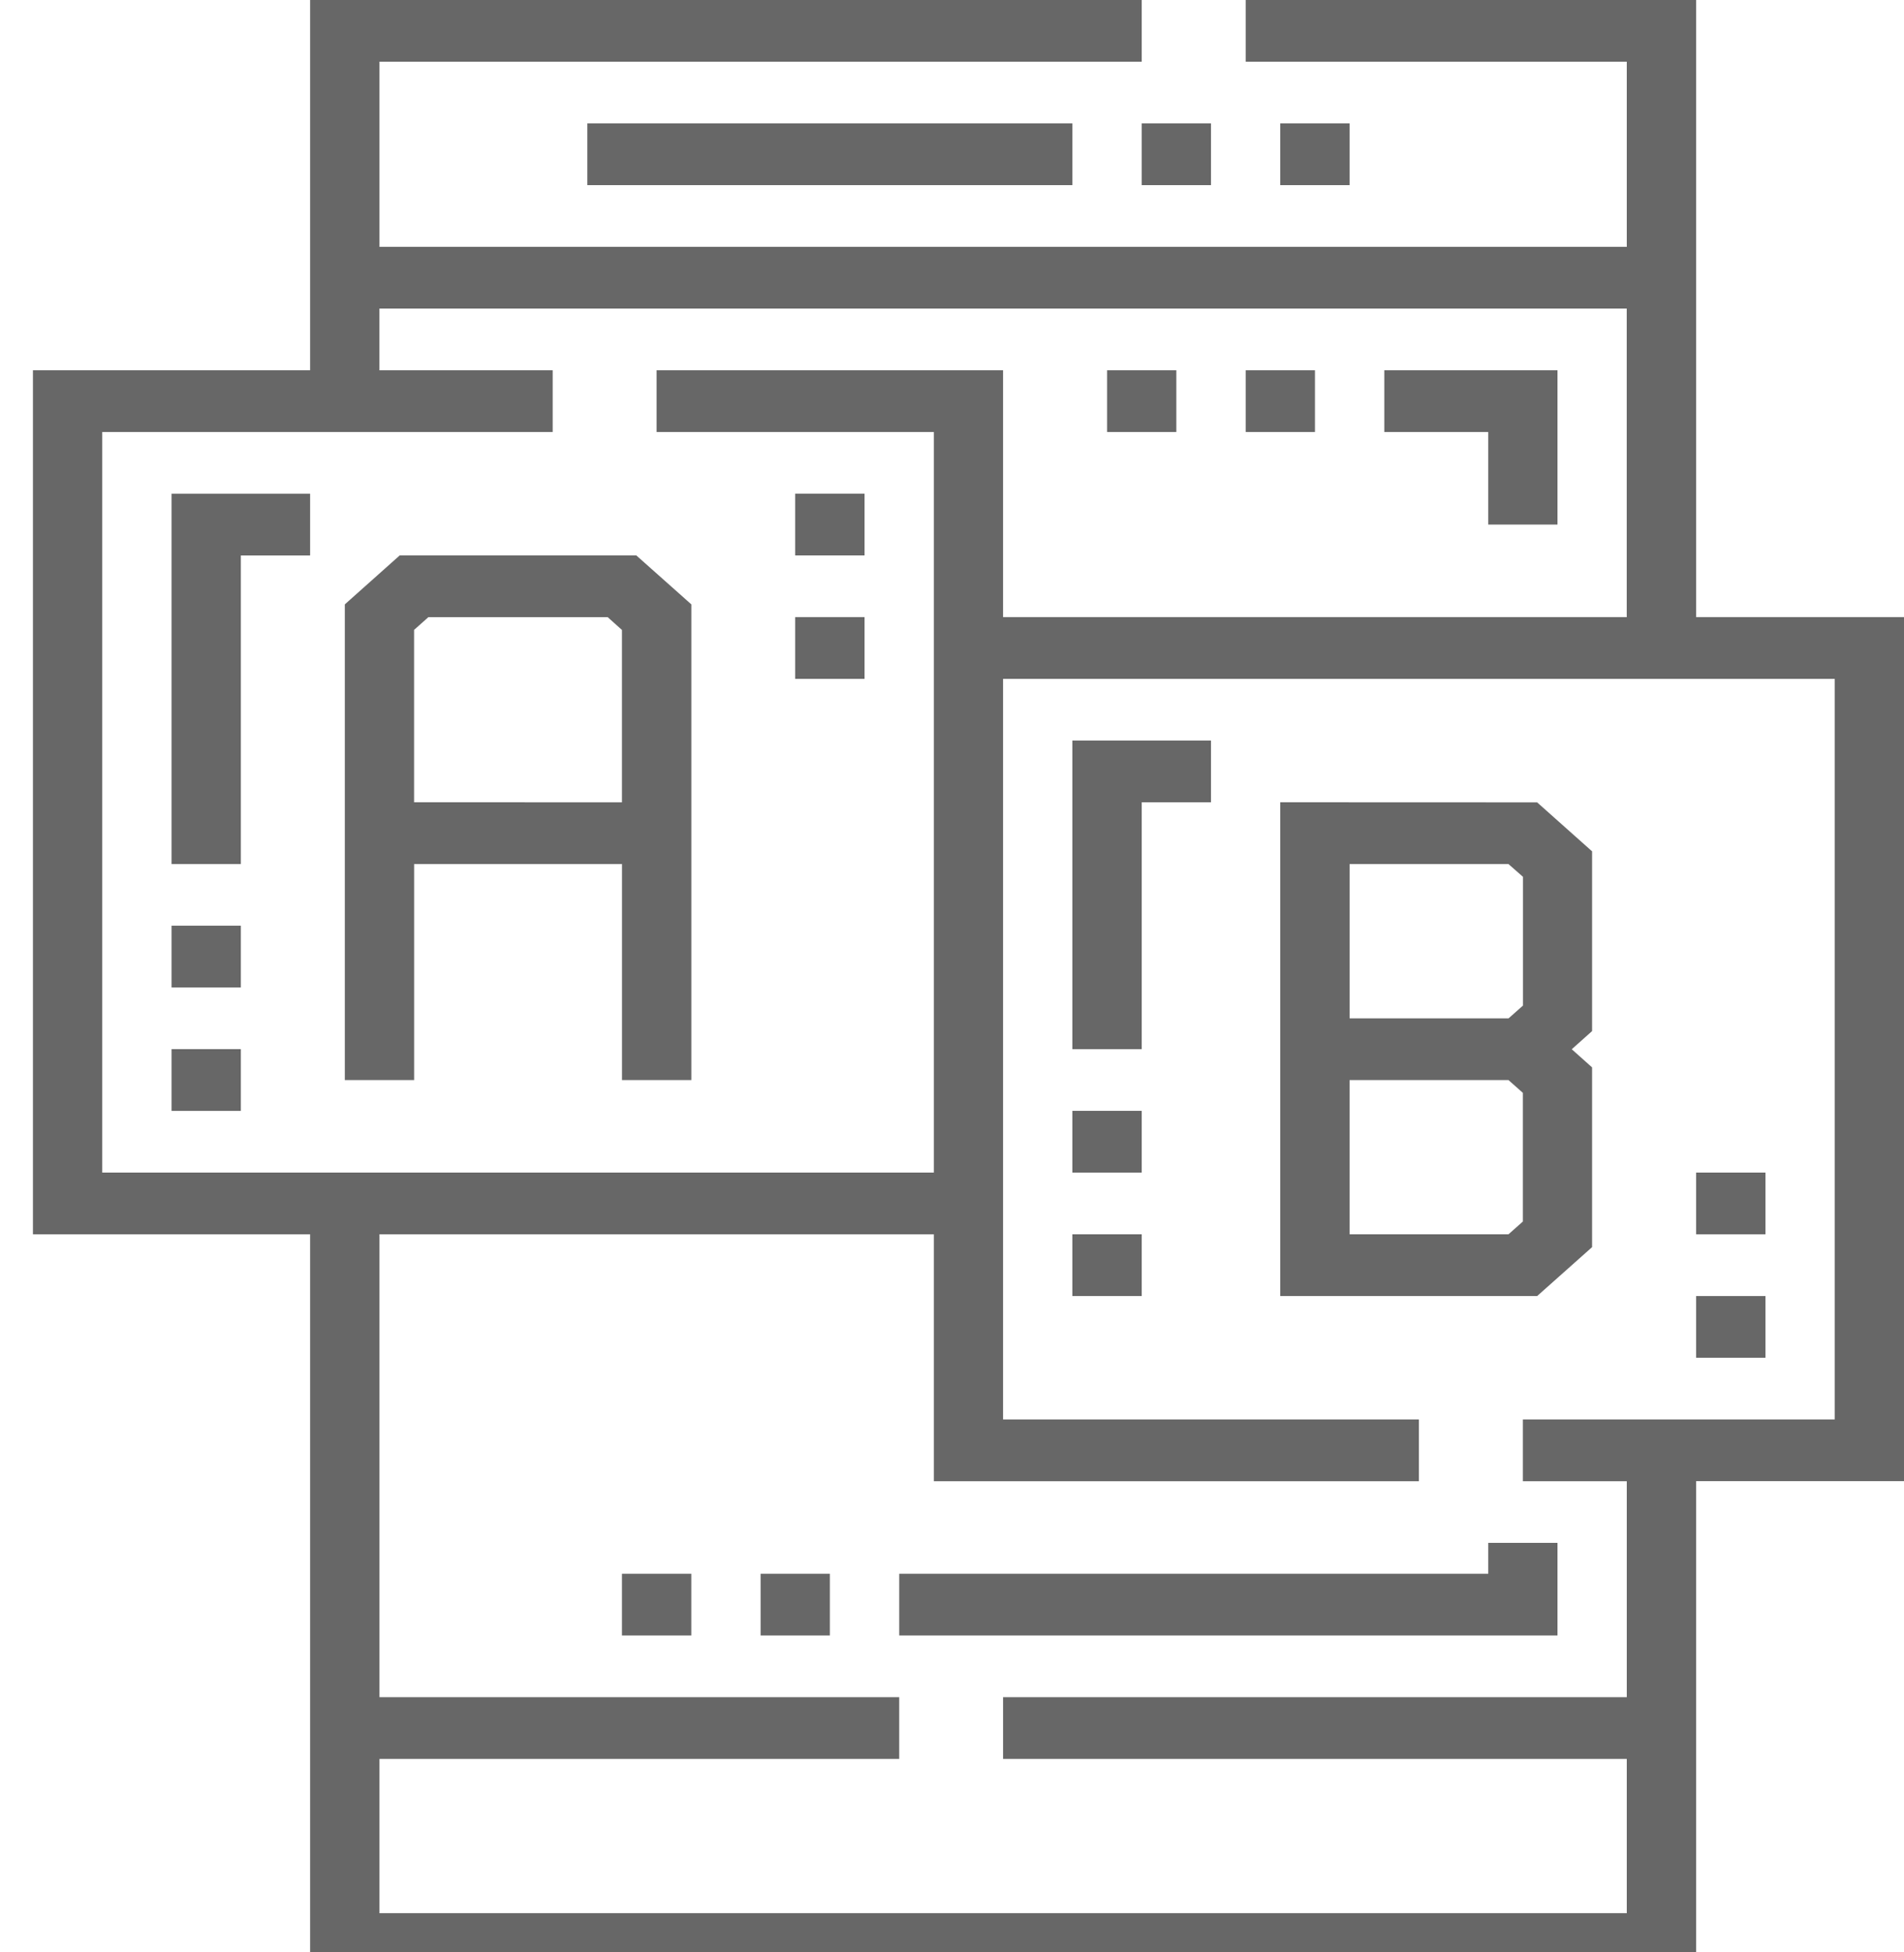
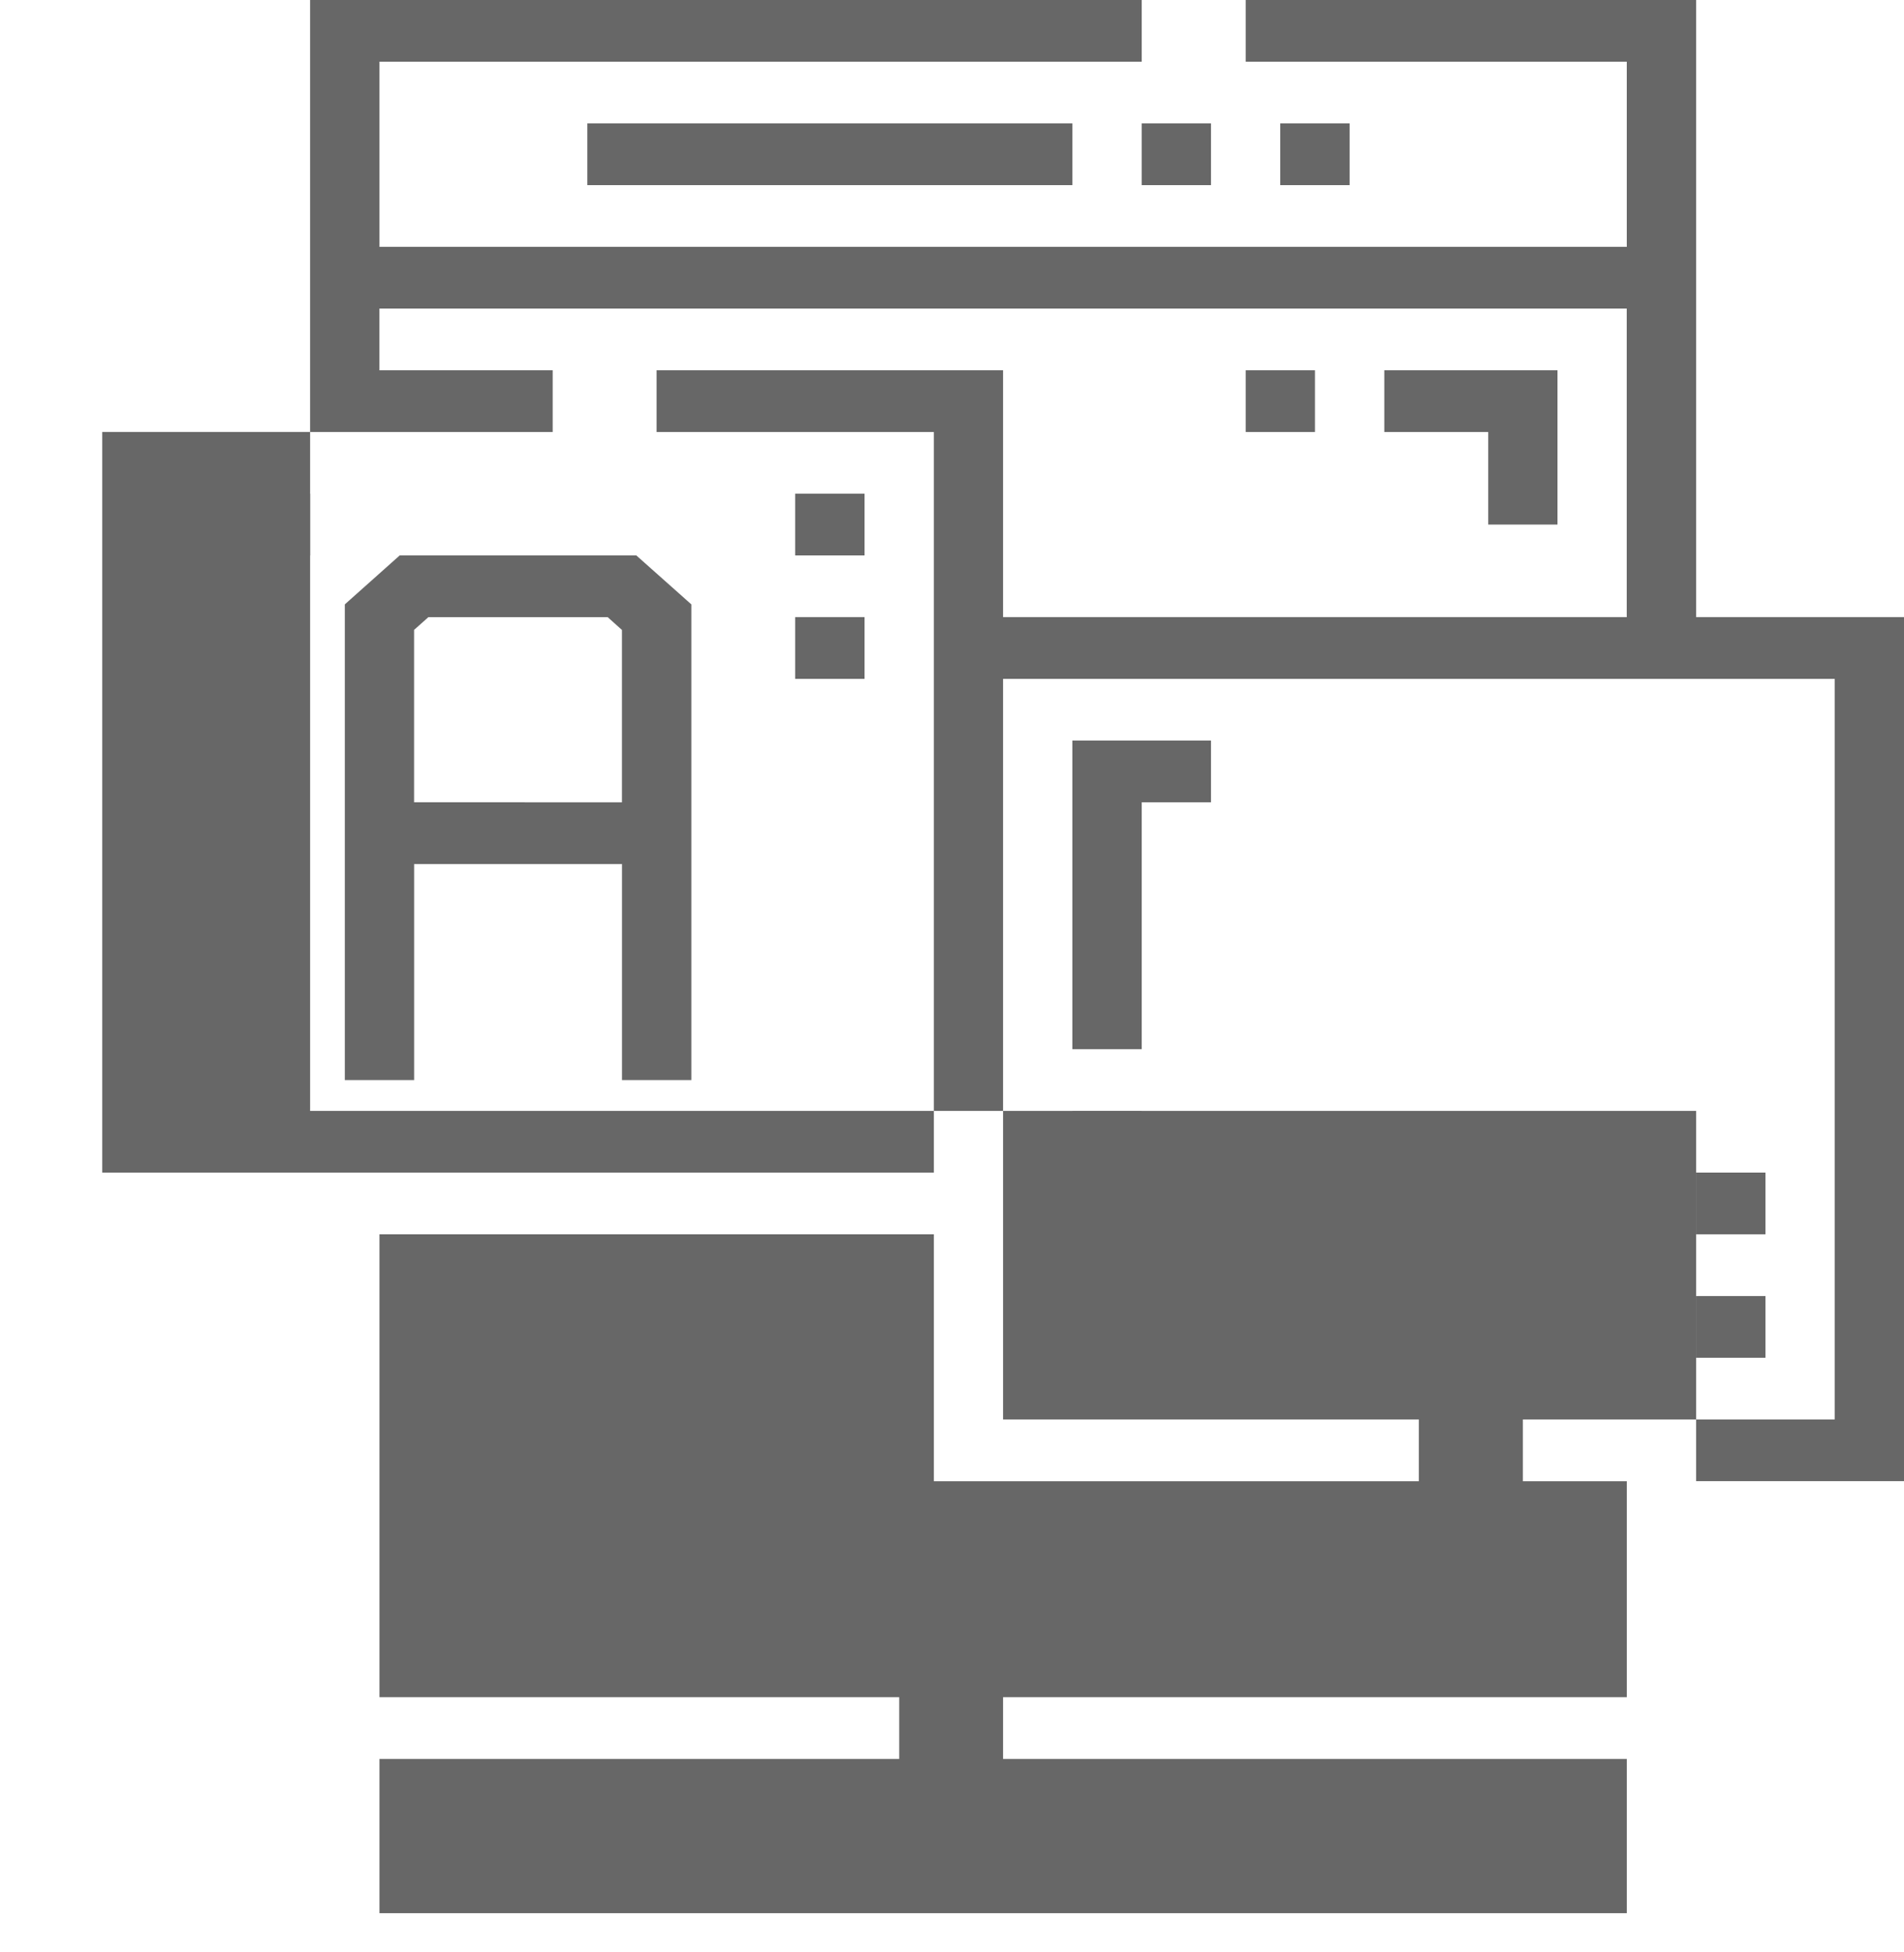
<svg xmlns="http://www.w3.org/2000/svg" xmlns:xlink="http://www.w3.org/1999/xlink" version="1.1" id="Layer_1" x="0px" y="0px" width="40px" height="41px" viewBox="0 0 40 41" enable-background="new 0 0 40 41" xml:space="preserve">
  <rect x="-57.5" y="-3" fill="#676767" width="21" height="21.75" />
  <rect x="23.986" y="2.592" fill="#676767" width="1.455" height="1.296" />
-   <rect x="15.979" y="33.049" fill="#676767" width="1.455" height="1.296" />
  <g>
    <g>
      <defs>
        <rect id="SVGID_1_" x="0.692" width="39.308" height="41.473" />
      </defs>
      <clipPath id="SVGID_2_">
        <use xlink:href="#SVGID_1_" overflow="visible" />
      </clipPath>
-       <rect x="13.066" y="33.049" clip-path="url(#SVGID_2_)" fill="#676767" width="1.457" height="1.296" />
    </g>
    <g>
      <defs>
        <rect id="SVGID_3_" x="0.692" width="39.308" height="41.473" />
      </defs>
      <clipPath id="SVGID_4_">
        <use xlink:href="#SVGID_3_" overflow="visible" />
      </clipPath>
-       <path clip-path="url(#SVGID_4_)" fill="#676767" d="M40,12.96h-4.367V0H26.17v1.296h8.006v3.888H7.972V1.296h16.014V0H6.515v7.776    H0.692V25.92h5.823v15.553h29.118V31.104H40V12.96z M2.148,9.072h9.463V7.776h-3.64V6.48h26.204v6.48H21.073V7.776h-7.279v1.296    h5.825v15.552H2.148V9.072z M38.545,29.809h-6.552v1.297h2.183v4.535H21.073v1.297h13.103v3.239H7.972v-3.239h10.919v-1.297H7.972    V25.92h11.647v5.186h10.189v-1.297h-8.735V14.256h17.472V29.809z" />
+       <path clip-path="url(#SVGID_4_)" fill="#676767" d="M40,12.96h-4.367V0H26.17v1.296h8.006v3.888H7.972V1.296h16.014V0H6.515v7.776    H0.692h5.823v15.553h29.118V31.104H40V12.96z M2.148,9.072h9.463V7.776h-3.64V6.48h26.204v6.48H21.073V7.776h-7.279v1.296    h5.825v15.552H2.148V9.072z M38.545,29.809h-6.552v1.297h2.183v4.535H21.073v1.297h13.103v3.239H7.972v-3.239h10.919v-1.297H7.972    V25.92h11.647v5.186h10.189v-1.297h-8.735V14.256h17.472V29.809z" />
    </g>
  </g>
  <path fill="#676767" d="M31.266,11.016h1.454v-3.24h-3.638v1.296h2.184V11.016z" />
-   <rect x="23.258" y="7.776" fill="#676767" width="1.455" height="1.296" />
  <rect x="3.604" y="19.44" fill="#676767" width="1.456" height="1.296" />
  <rect x="3.604" y="22.032" fill="#676767" width="1.456" height="1.296" />
  <rect x="22.529" y="23.328" fill="#676767" width="1.457" height="1.296" />
  <rect x="35.633" y="24.624" fill="#676767" width="1.457" height="1.296" />
  <rect x="16.706" y="10.368" fill="#676767" width="1.457" height="1.296" />
  <rect x="12.339" y="2.592" fill="#676767" width="10.19" height="1.296" />
  <rect x="26.896" y="2.592" fill="#676767" width="1.457" height="1.296" />
-   <path fill="#676767" d="M31.266,33.049H18.891v1.296H32.72V32.4h-1.454V33.049z" />
  <rect x="26.17" y="7.776" fill="#676767" width="1.455" height="1.296" />
  <path fill="#676767" d="M8.397,11.664l-1.153,1.028v9.99H8.7v-4.537h4.367v4.537h1.457v-9.99l-1.156-1.028H8.397z M8.699,16.848  v-3.62L9,12.96h3.766l0.3,0.269v3.62L8.699,16.848L8.699,16.848z" />
  <path fill="#676767" d="M3.604,18.145H5.06v-6.48h1.455v-1.296H3.604V18.145z" />
-   <path fill="#676767" d="M26.896,16.848v10.369h5.397l1.154-1.027v-3.775l-0.427-0.381l0.427-0.381v-3.775l-1.154-1.028  L26.896,16.848L26.896,16.848z M28.354,18.145h3.336l0.305,0.268v2.704l-0.303,0.269h-3.338V18.145z M31.993,25.652l-0.302,0.268  h-3.338v-3.238h3.338l0.302,0.268V25.652z" />
  <path fill="#676767" d="M23.986,16.848h1.455v-1.296h-2.912v6.48h1.457V16.848z" />
  <rect x="22.529" y="25.92" fill="#676767" width="1.457" height="1.297" />
  <rect x="35.633" y="27.217" fill="#676767" width="1.457" height="1.296" />
  <rect x="16.706" y="12.96" fill="#676767" width="1.457" height="1.296" />
</svg>